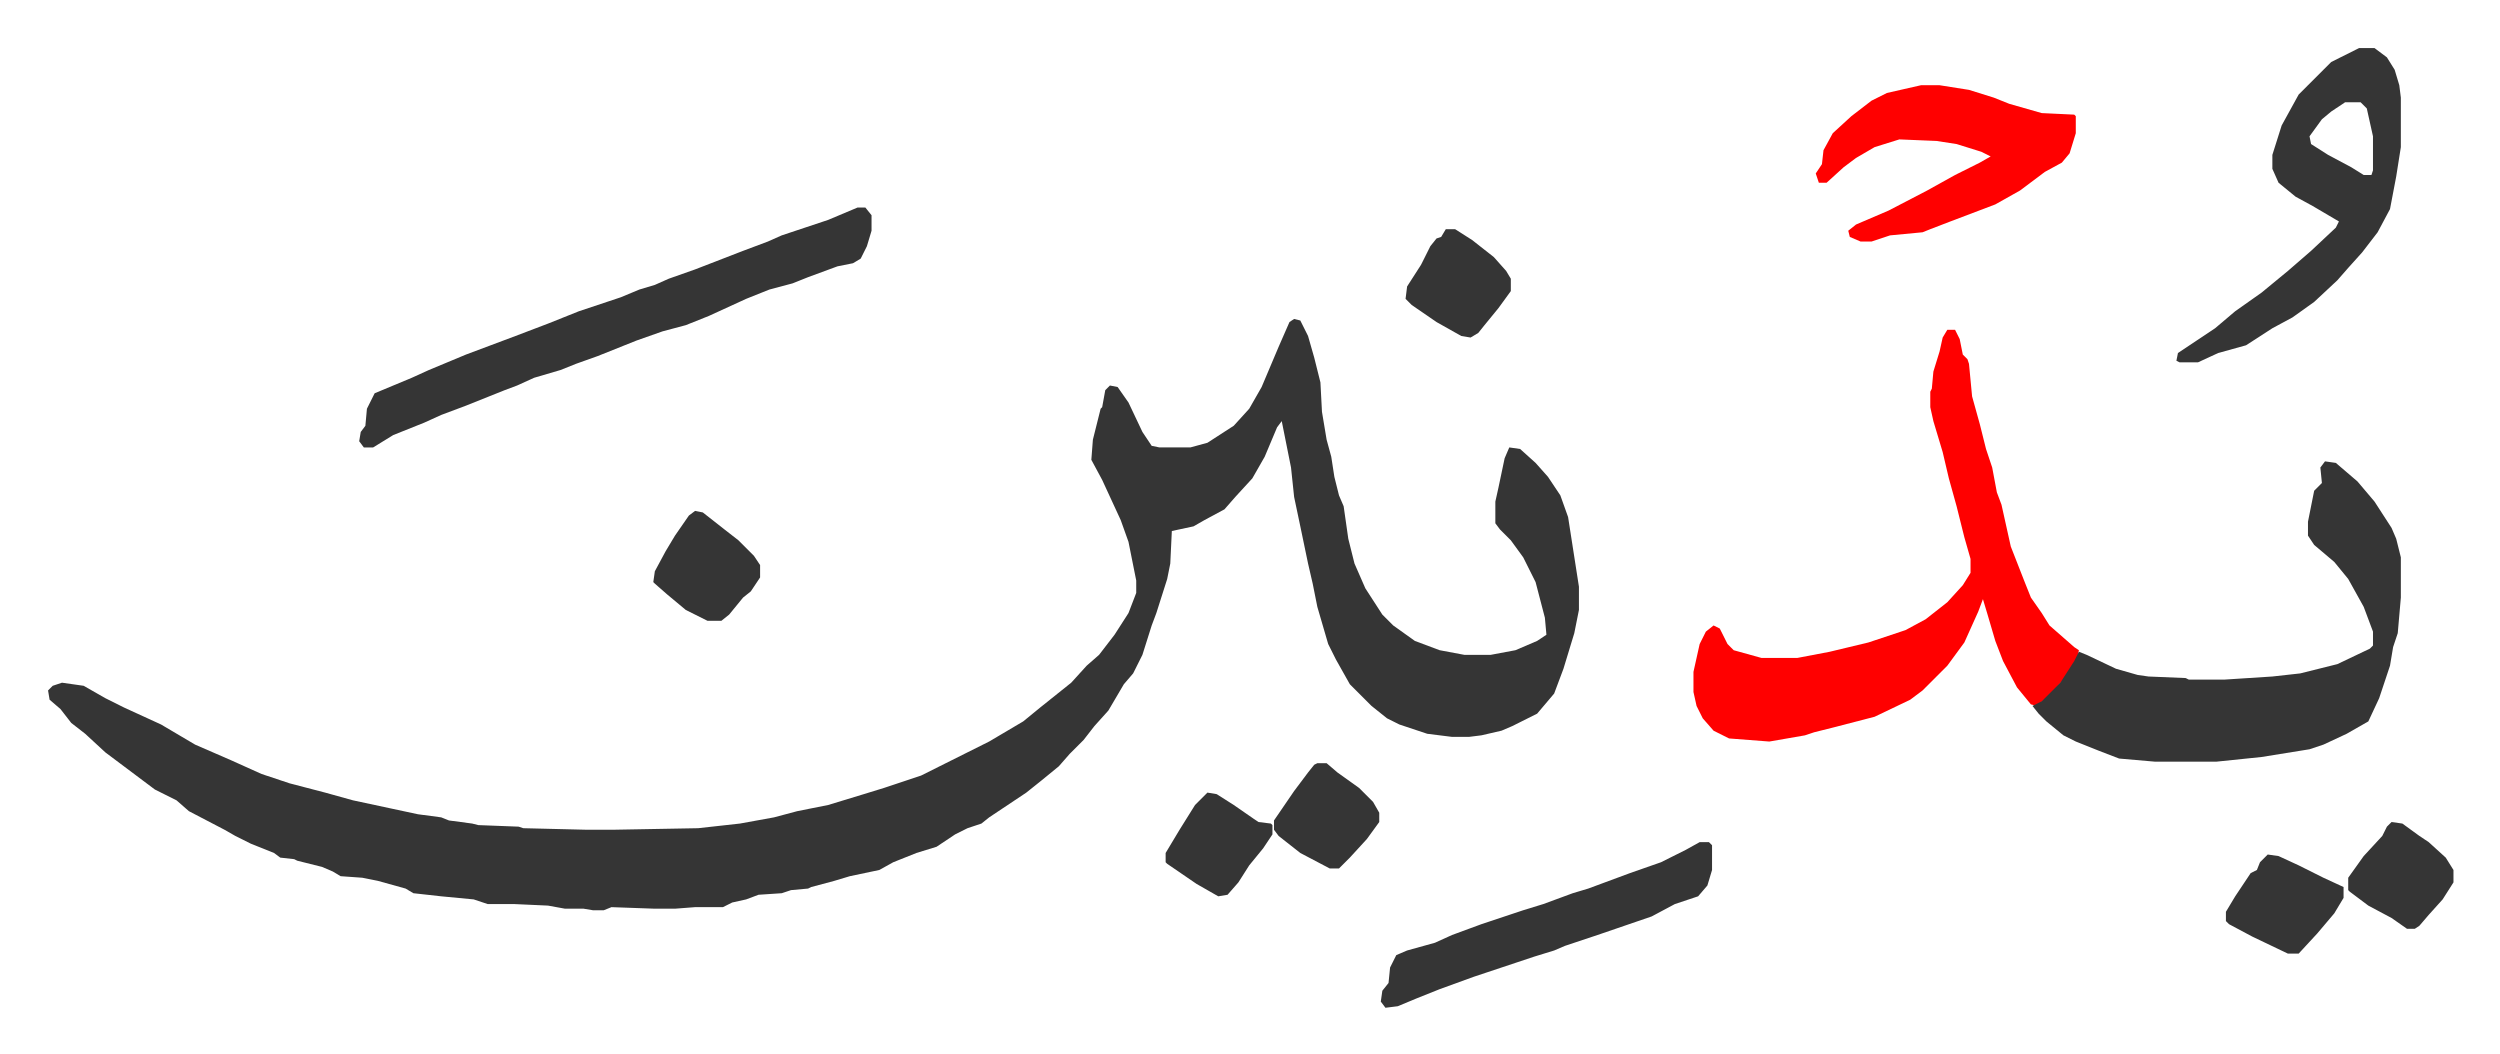
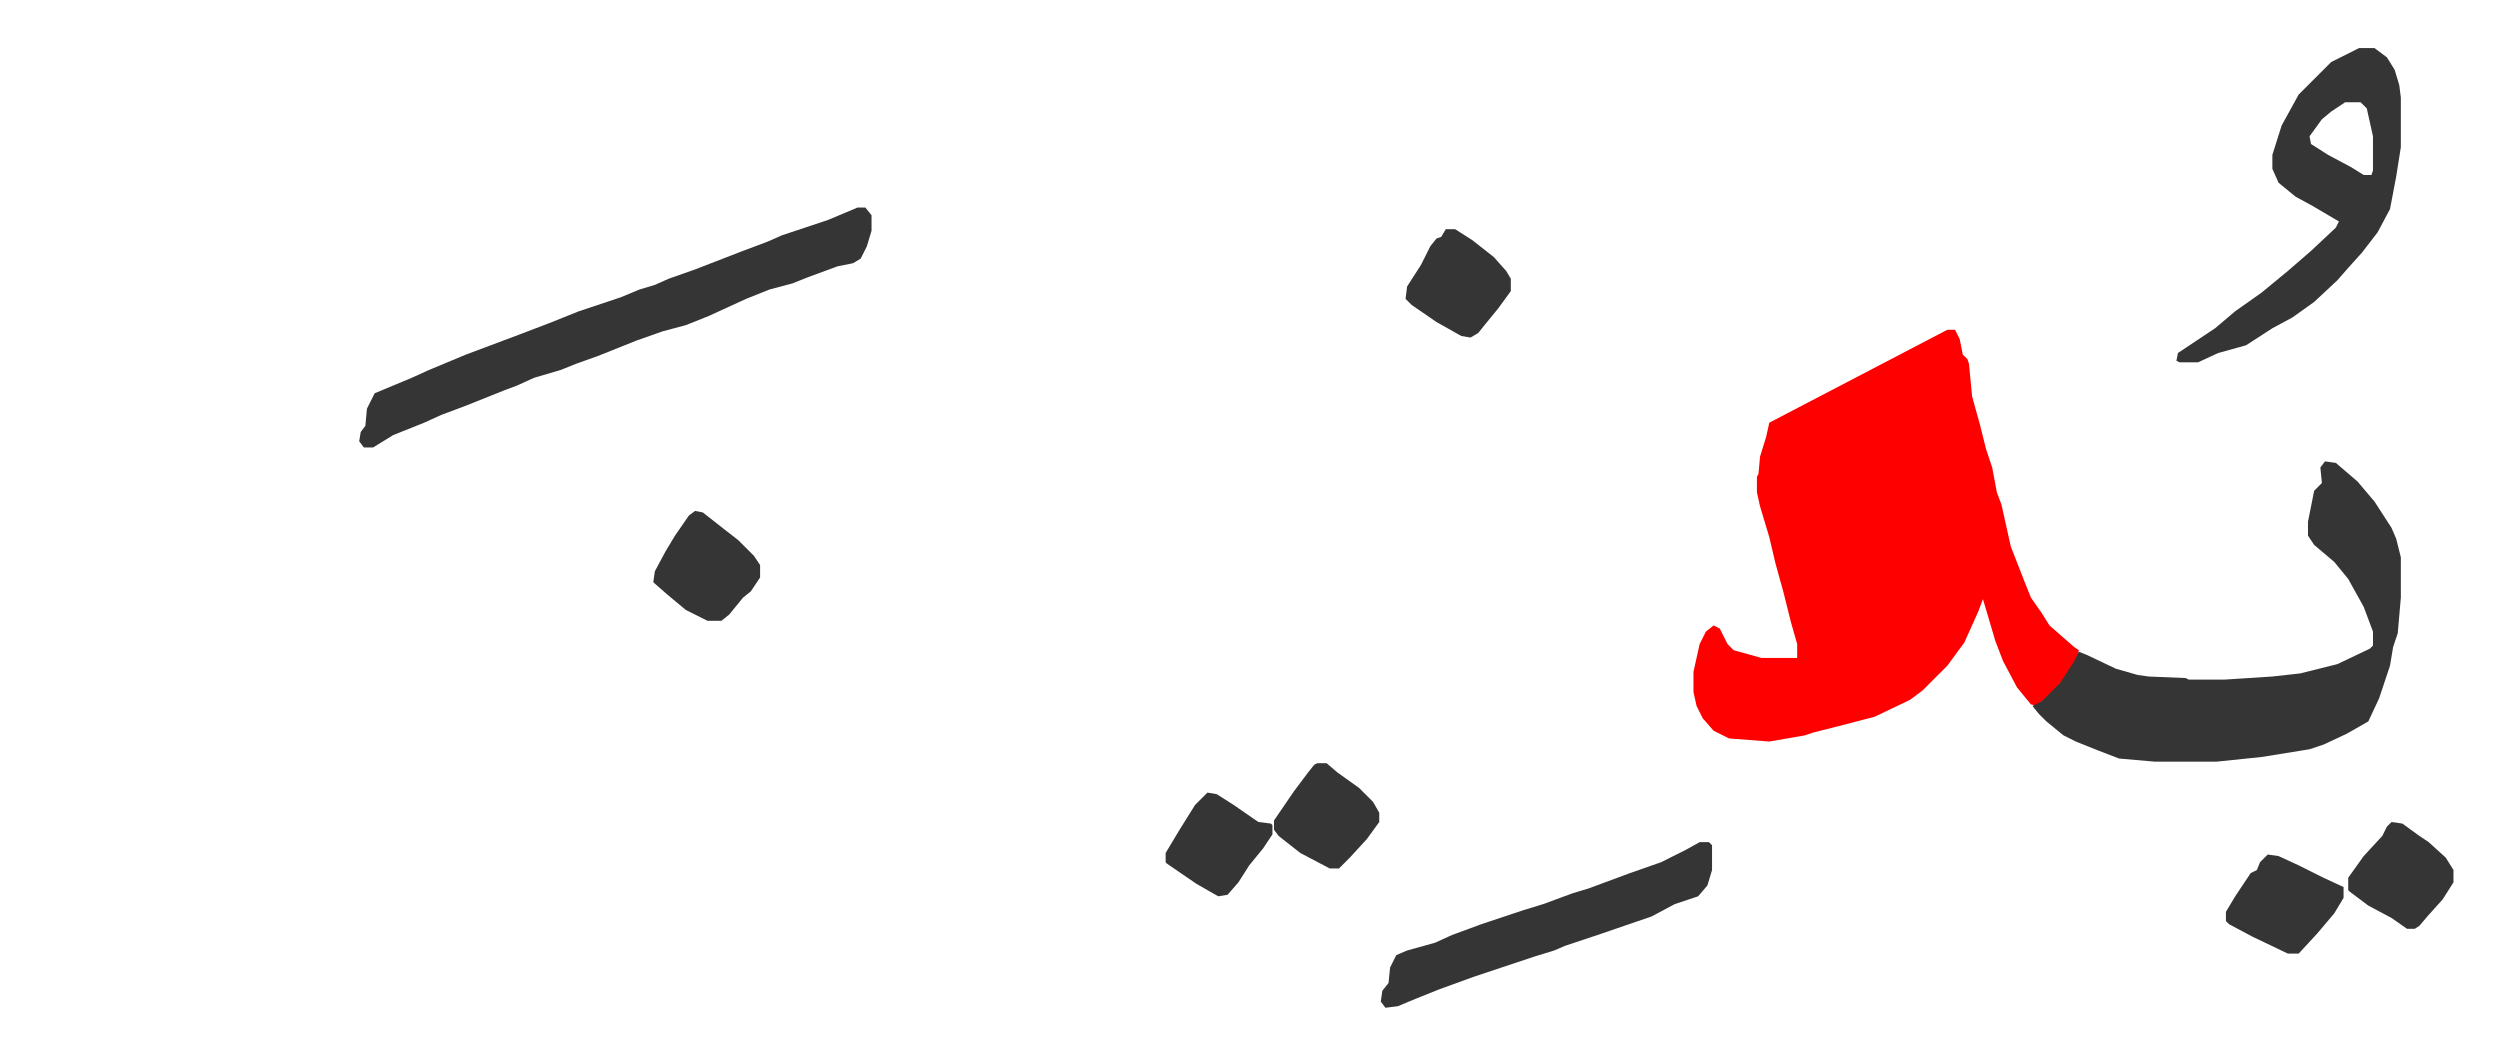
<svg xmlns="http://www.w3.org/2000/svg" role="img" viewBox="-31.06 482.94 1615.12 681.12">
-   <path fill="#353535" id="rule_normal" d="M805 689l4 1 5 10 4 14 4 16 1 19 3 18 3 11 2 13 3 12 3 7 3 21 4 16 7 16 11 17 7 7 14 10 16 6 16 3h17l16-3 14-6 6-4-1-11-6-23-8-16-8-11-7-7-3-4v-14l2-9 4-19 3-7 7 1 10 9 8 9 8 12 5 14 7 45v15l-3 15-7 23-6 16-11 13-16 8-7 3-13 3-8 1h-11l-16-2-18-6-8-4-10-8-9-9-5-5-9-16-5-10-7-24-3-15-3-13-5-24-4-19-2-19-6-30-3 4-8 19-8 14-11 12-7 8-13 7-7 4-14 3-1 21-2 10-7 22-3 8-6 19-6 12-6 7-10 17-9 10-7 9-9 9-7 8-11 9-10 8-15 10-9 6-5 4-9 3-8 4-12 8-13 4-15 6-9 5-19 4-10 3-15 4-2 1-11 1-6 2-15 1-8 3-9 2-6 3h-18l-13 1h-13l-28-1-5 2h-7l-6-1h-12l-11-2-22-1h-17l-9-3-21-2-18-2-5-3-18-5-10-2-14-1-5-3-7-3-16-4-2-1-9-1-4-3-15-6-10-5-7-4-23-12-8-7-14-7-16-12-16-12-13-12-9-7-7-9-7-6-1-6 3-3 6-2 7 1 7 1 14 8 12 6 24 11 22 13 23 10 20 9 18 6 23 6 18 5 42 9 15 2 5 2 15 2 4 1 26 1 3 1 41 1h17l55-1 27-3 22-4 15-4 20-4 23-7 13-4 24-8 16-8 28-14 22-13 11-9 10-8 10-8 10-11 8-7 10-13 9-14 5-13v-8l-5-25-5-14-12-26-7-13 1-13 2-8 3-12 1-1 2-11 3-3 5 1 7 10 9 19 6 9 5 1h20l11-3 17-11 10-11 8-14 11-26 7-16z" />
-   <path fill="#ff0000" id="rule_qalqalah" d="M1227 696h5l3 6 2 10 3 3 1 3 2 21 5 18 4 16 4 12 3 16 3 8 6 27 9 23 4 10 7 10 5 8 8 7 8 7 3 2-1 5-7 12-11 12-8 7-4-1-9-11-9-17-5-13-5-17-3-10-3 8-9 20-11 15-16 16-8 6-23 11-27 7-12 3-6 2-23 4-26-2-10-5-7-8-4-8-2-9v-13l4-18 4-8 5-4 4 2 5 10 4 4 18 5h23l21-4 25-6 24-8 13-7 14-11 10-11 5-8v-9l-4-14-5-20-5-18-4-17-6-20-2-9v-10l1-2 1-11 4-13 2-9z" />
+   <path fill="#ff0000" id="rule_qalqalah" d="M1227 696h5l3 6 2 10 3 3 1 3 2 21 5 18 4 16 4 12 3 16 3 8 6 27 9 23 4 10 7 10 5 8 8 7 8 7 3 2-1 5-7 12-11 12-8 7-4-1-9-11-9-17-5-13-5-17-3-10-3 8-9 20-11 15-16 16-8 6-23 11-27 7-12 3-6 2-23 4-26-2-10-5-7-8-4-8-2-9v-13l4-18 4-8 5-4 4 2 5 10 4 4 18 5h23v-9l-4-14-5-20-5-18-4-17-6-20-2-9v-10l1-2 1-11 4-13 2-9z" />
  <path fill="#353535" id="rule_normal" d="M1471 781l7 1 14 12 11 13 11 17 3 7 3 12v26l-2 23-3 9-2 12-7 21-7 15-14 8-15 7-9 3-31 5-29 3h-40l-23-2-13-5-15-6-8-4-11-9-5-5-4-5 6-3 12-12 9-14 3-6 5 2 19 9 14 4 7 1 24 1 2 1h23l31-2 18-2 24-6 21-10 2-2v-9l-6-16-10-18-9-11-13-11-4-6v-9l4-20 5-5-1-10zM523 617h5l4 5v10l-3 10-4 8-5 3-10 2-19 7-10 4-15 4-15 6-24 11-15 6-15 4-17 6-25 10-14 5-10 4-17 5-11 5-8 3-10 4-15 6-16 6-11 5-20 8-13 8h-6l-3-4 1-6 3-4 1-11 5-10 24-10 11-5 24-10 16-6 16-6 21-8 20-8 12-4 15-5 12-5 10-3 9-4 17-6 31-12 16-6 9-4 30-10zm970-103h10l8 6 5 8 3 10 1 8v32l-3 19-4 21-8 15-10 13-9 10-7 8-15 14-14 10-13 7-17 11-18 5-13 6h-12l-2-1 1-5 24-16 13-11 17-12 17-14 15-13 16-15 2-4-17-10-11-6-11-9-4-9v-9l6-19 11-20 21-21 16-8zm-9 35l-9 6-6 5-8 11 1 5 11 7 15 8 8 5h5l1-3v-22l-4-18-4-4z" />
-   <path fill="#ff0000" id="rule_qalqalah" d="M1210 538h12l19 3 16 5 10 4 21 6 21 1 1 1v11l-4 13-5 6-11 6-16 12-16 9-29 11-13 5-5 2-21 2-12 4h-7l-7-3-1-4 5-4 21-9 25-13 18-10 16-8 7-4-6-3-16-5-13-2-24-1-16 5-12 7-8 6-11 10h-5l-2-6 4-6 1-9 6-11 12-11 13-10 10-5z" />
  <path fill="#353535" id="rule_normal" d="M1067 1027h6l2 2v16l-3 10-6 7-15 5-15 8-35 12-21 7-7 3-13 4-12 4-18 6-9 3-22 8-15 6-12 5-8 1-3-4 1-7 4-5 1-10 4-8 7-3 18-5 11-5 19-7 27-9 13-4 19-7 10-3 27-10 20-7 16-8zM418 813l5 1 14 11 9 7 10 10 4 6v8l-6 9-5 4-9 11-5 4h-9l-14-7-12-10-8-7-1-1 1-7 7-13 6-10 9-13zm1016 222l7 1 13 6 16 8 13 6v7l-6 10-11 13-12 13h-7l-23-11-15-8-2-2v-6l6-10 6-9 4-6 4-2 2-5zM903 631h6l11 7 14 11 8 9 3 5v8l-8 11-9 11-4 5-5 3-6-1-16-9-16-11-4-4 1-8 9-14 6-12 4-5 3-1zm611 383l7 1 11 8 6 4 11 10 5 8v8l-7 11-9 10-6 7-3 2h-5l-10-7-15-8-12-9-1-1v-8l10-14 12-13 3-6zm-694-38h6l7 6 14 10 9 9 4 7v6l-8 11-11 12-7 7h-6l-19-10-14-11-3-4v-6l13-19 9-12 4-5zm-71 19l6 1 11 7 13 9 3 2 8 1 1 1v6l-6 9-9 11-7 11-7 8-6 1-14-8-19-13-1-1v-6l9-15 10-16z" />
</svg>